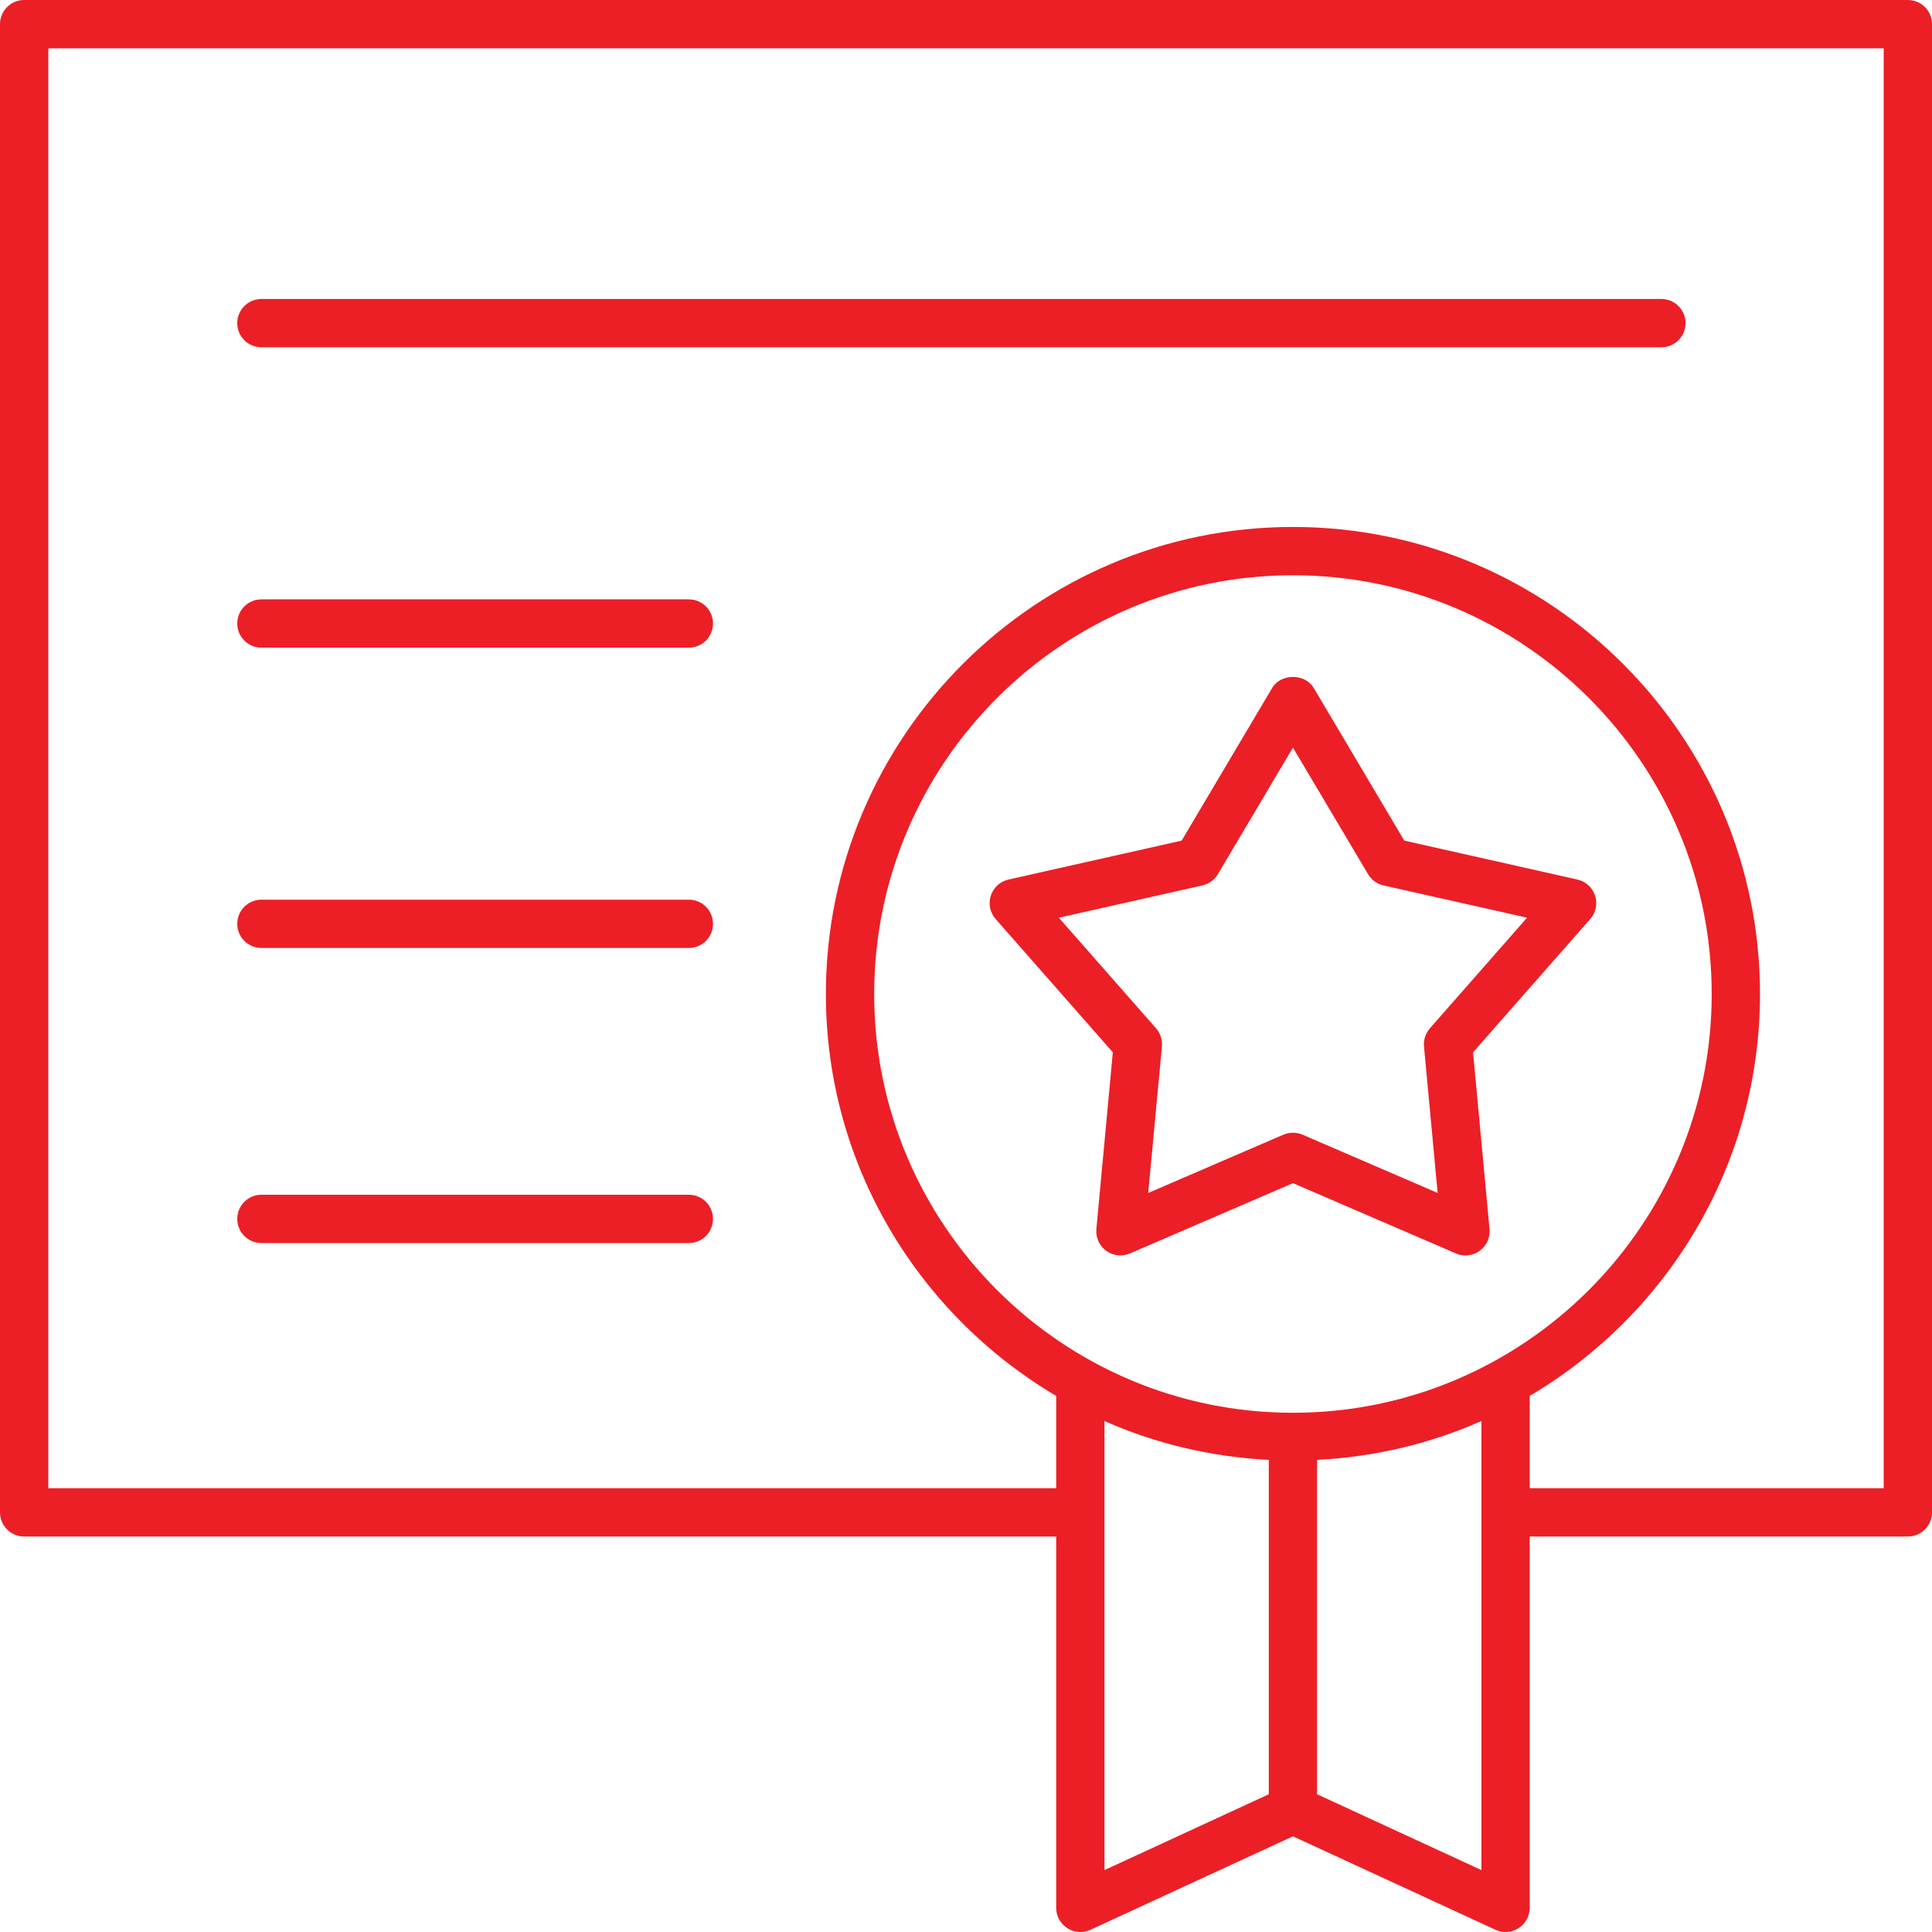
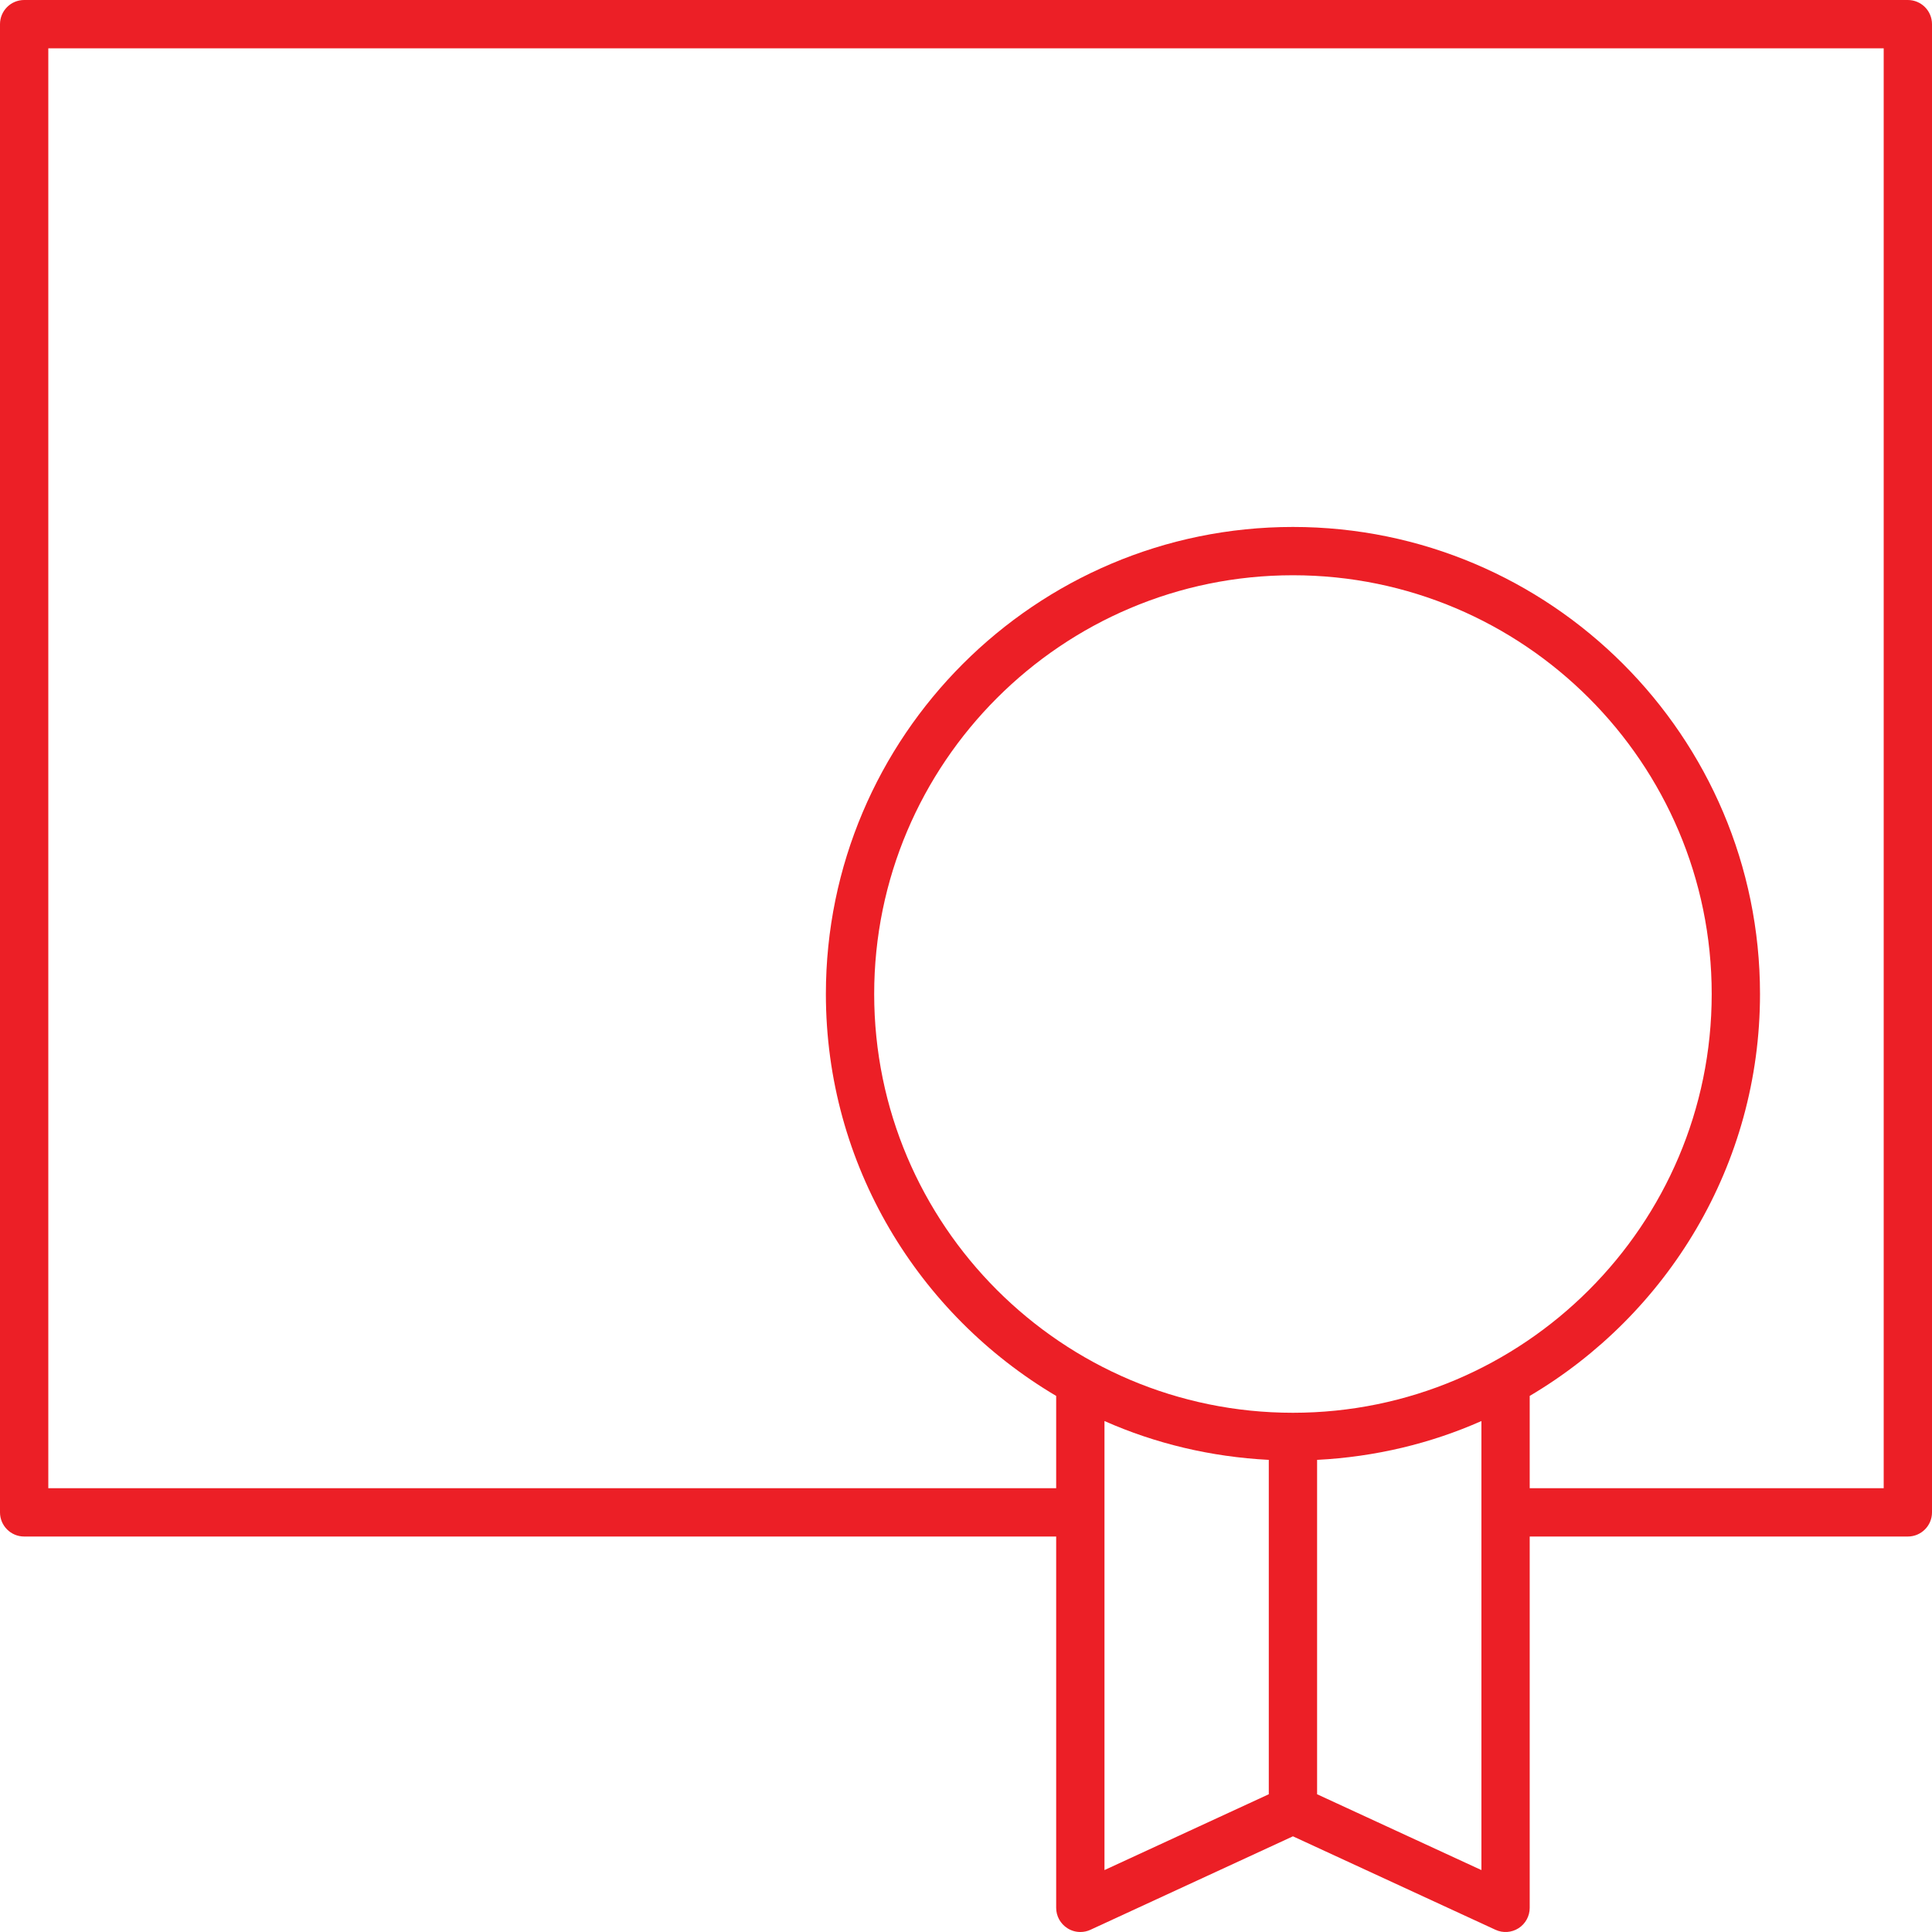
<svg xmlns="http://www.w3.org/2000/svg" width="40" height="40" viewBox="0 0 40 40" fill="none">
-   <path d="M32.924 19.028C33.041 18.895 33.079 18.711 33.024 18.543C32.969 18.375 32.831 18.248 32.658 18.21L29.074 17.404L27.199 14.243C27.019 13.939 26.519 13.939 26.339 14.243L24.465 17.404L20.88 18.21C20.707 18.248 20.569 18.375 20.514 18.543C20.459 18.711 20.497 18.895 20.614 19.028L23.04 21.787L22.699 25.446C22.683 25.622 22.76 25.793 22.903 25.897C23.046 26 23.233 26.021 23.395 25.951L26.769 24.496L30.143 25.951C30.206 25.979 30.274 25.992 30.341 25.992C30.445 25.992 30.548 25.96 30.635 25.897C30.778 25.793 30.855 25.622 30.839 25.446L30.498 21.787L32.924 19.028ZM29.605 21.289C29.514 21.392 29.47 21.528 29.482 21.665L29.765 24.699L26.967 23.492C26.904 23.465 26.836 23.452 26.769 23.452C26.702 23.452 26.634 23.465 26.571 23.492L23.773 24.699L24.056 21.665C24.069 21.528 24.024 21.392 23.934 21.289L21.922 19L24.894 18.332C25.029 18.302 25.145 18.218 25.215 18.099L26.769 15.478L28.324 18.099C28.394 18.218 28.51 18.302 28.644 18.332L31.616 19L29.605 21.289Z" fill="#EC1F26" />
  <path d="M39.5 0H0.5C0.224 0 0 0.224 0 0.5V31.312C0 31.588 0.224 31.812 0.5 31.812H21.867V39.5C21.867 39.67 21.954 39.829 22.098 39.921C22.179 39.973 22.273 40 22.367 40C22.439 40 22.51 39.985 22.577 39.954L26.769 38.019L30.962 39.954C31.117 40.026 31.297 40.013 31.441 39.921C31.584 39.829 31.671 39.67 31.671 39.5V31.812H39.5C39.776 31.812 40 31.588 40 31.312V0.5C40 0.224 39.776 0 39.5 0ZM26.769 29.25C21.988 29.25 18.099 25.361 18.099 20.58C18.099 15.799 21.988 11.91 26.769 11.91C31.55 11.91 35.439 15.799 35.439 20.58C35.439 25.361 31.55 29.25 26.769 29.25ZM22.867 29.421C23.917 29.886 25.064 30.163 26.269 30.225V37.148L22.867 38.718V29.421ZM27.269 37.148V30.225C28.474 30.163 29.622 29.886 30.671 29.421V38.718L27.269 37.148ZM39 30.812H31.671V28.901C34.519 27.217 36.439 24.122 36.439 20.58C36.439 15.248 32.101 10.91 26.769 10.91C21.437 10.91 17.099 15.248 17.099 20.58C17.099 24.122 19.019 27.217 21.867 28.901V30.812H1V1H39V30.812Z" fill="#EC1F26" />
-   <path d="M5.412 7.19H34.397C34.673 7.19 34.897 6.967 34.897 6.69C34.897 6.414 34.673 6.19 34.397 6.19H5.412C5.136 6.19 4.912 6.414 4.912 6.69C4.912 6.967 5.136 7.19 5.412 7.19Z" fill="#EC1F26" />
-   <path d="M5.412 13.409H14.262C14.539 13.409 14.762 13.185 14.762 12.909C14.762 12.633 14.539 12.409 14.262 12.409H5.412C5.136 12.409 4.912 12.633 4.912 12.909C4.912 13.185 5.136 13.409 5.412 13.409Z" fill="#EC1F26" />
-   <path d="M5.412 19.627H14.262C14.539 19.627 14.762 19.403 14.762 19.127C14.762 18.851 14.539 18.627 14.262 18.627H5.412C5.136 18.627 4.912 18.851 4.912 19.127C4.912 19.403 5.136 19.627 5.412 19.627Z" fill="#EC1F26" />
-   <path d="M5.412 25.736H14.262C14.539 25.736 14.762 25.512 14.762 25.236C14.762 24.96 14.539 24.736 14.262 24.736H5.412C5.136 24.736 4.912 24.96 4.912 25.236C4.912 25.512 5.136 25.736 5.412 25.736Z" fill="#EC1F26" />
</svg>